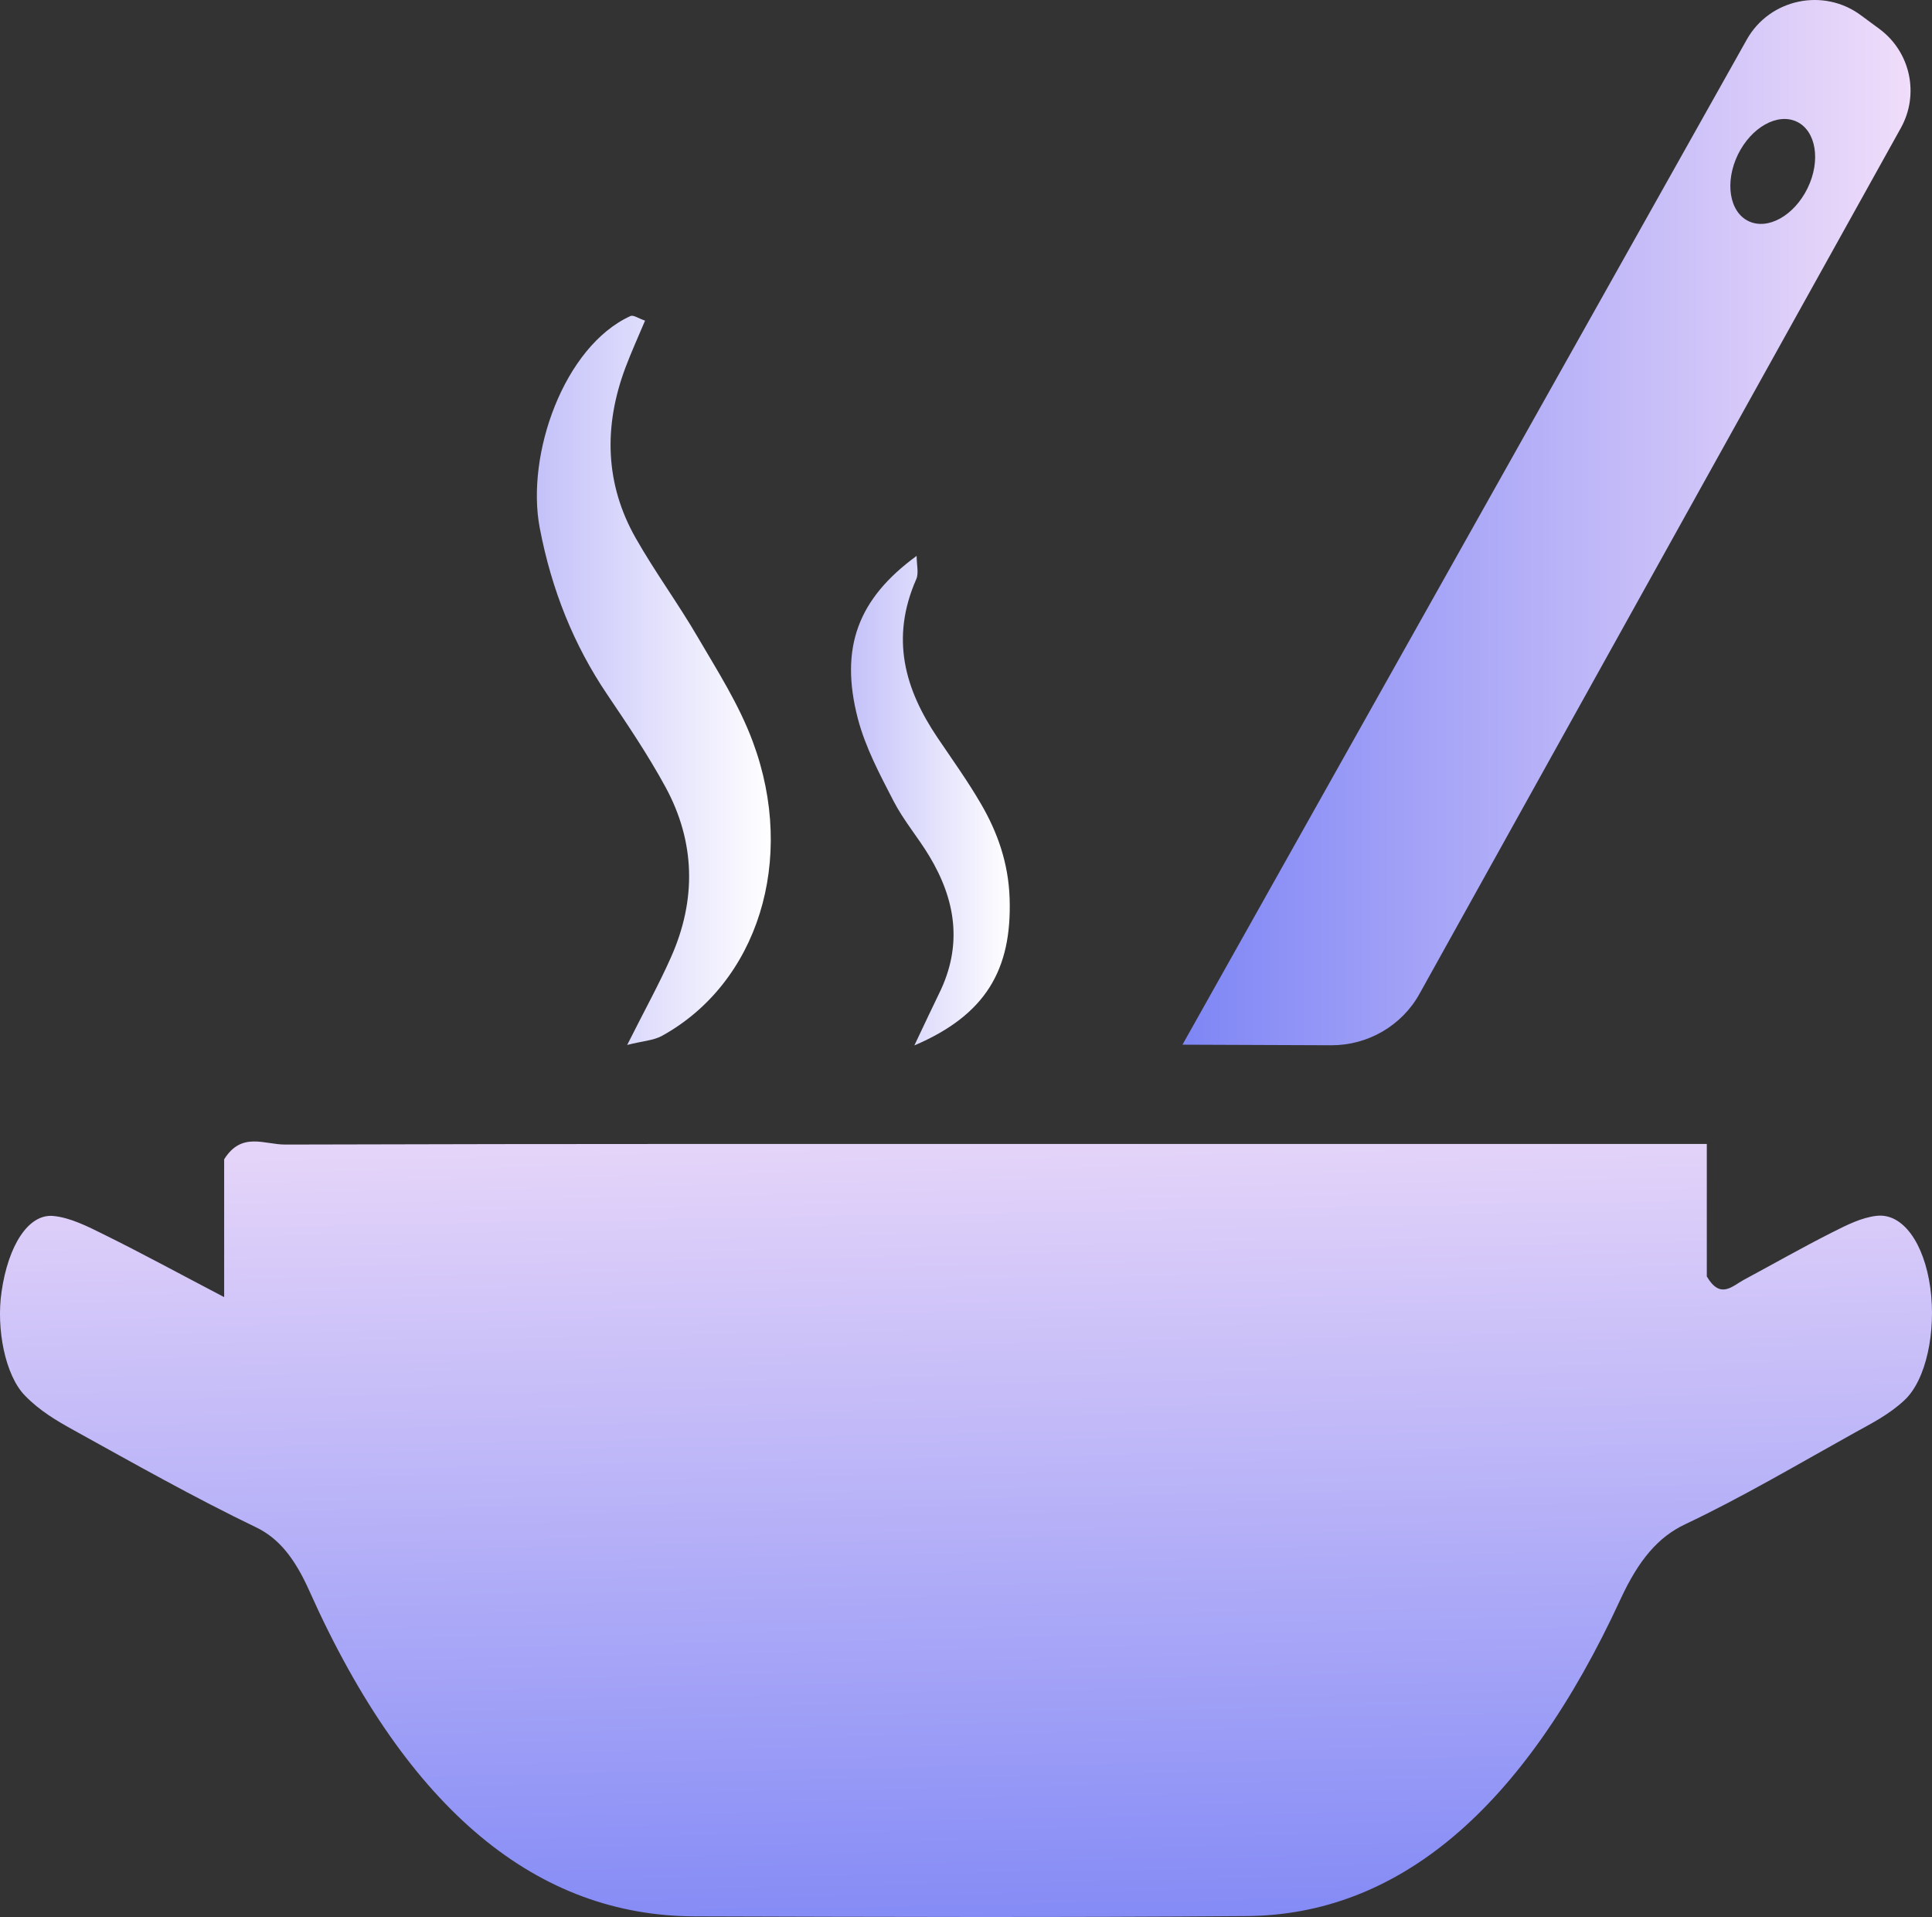
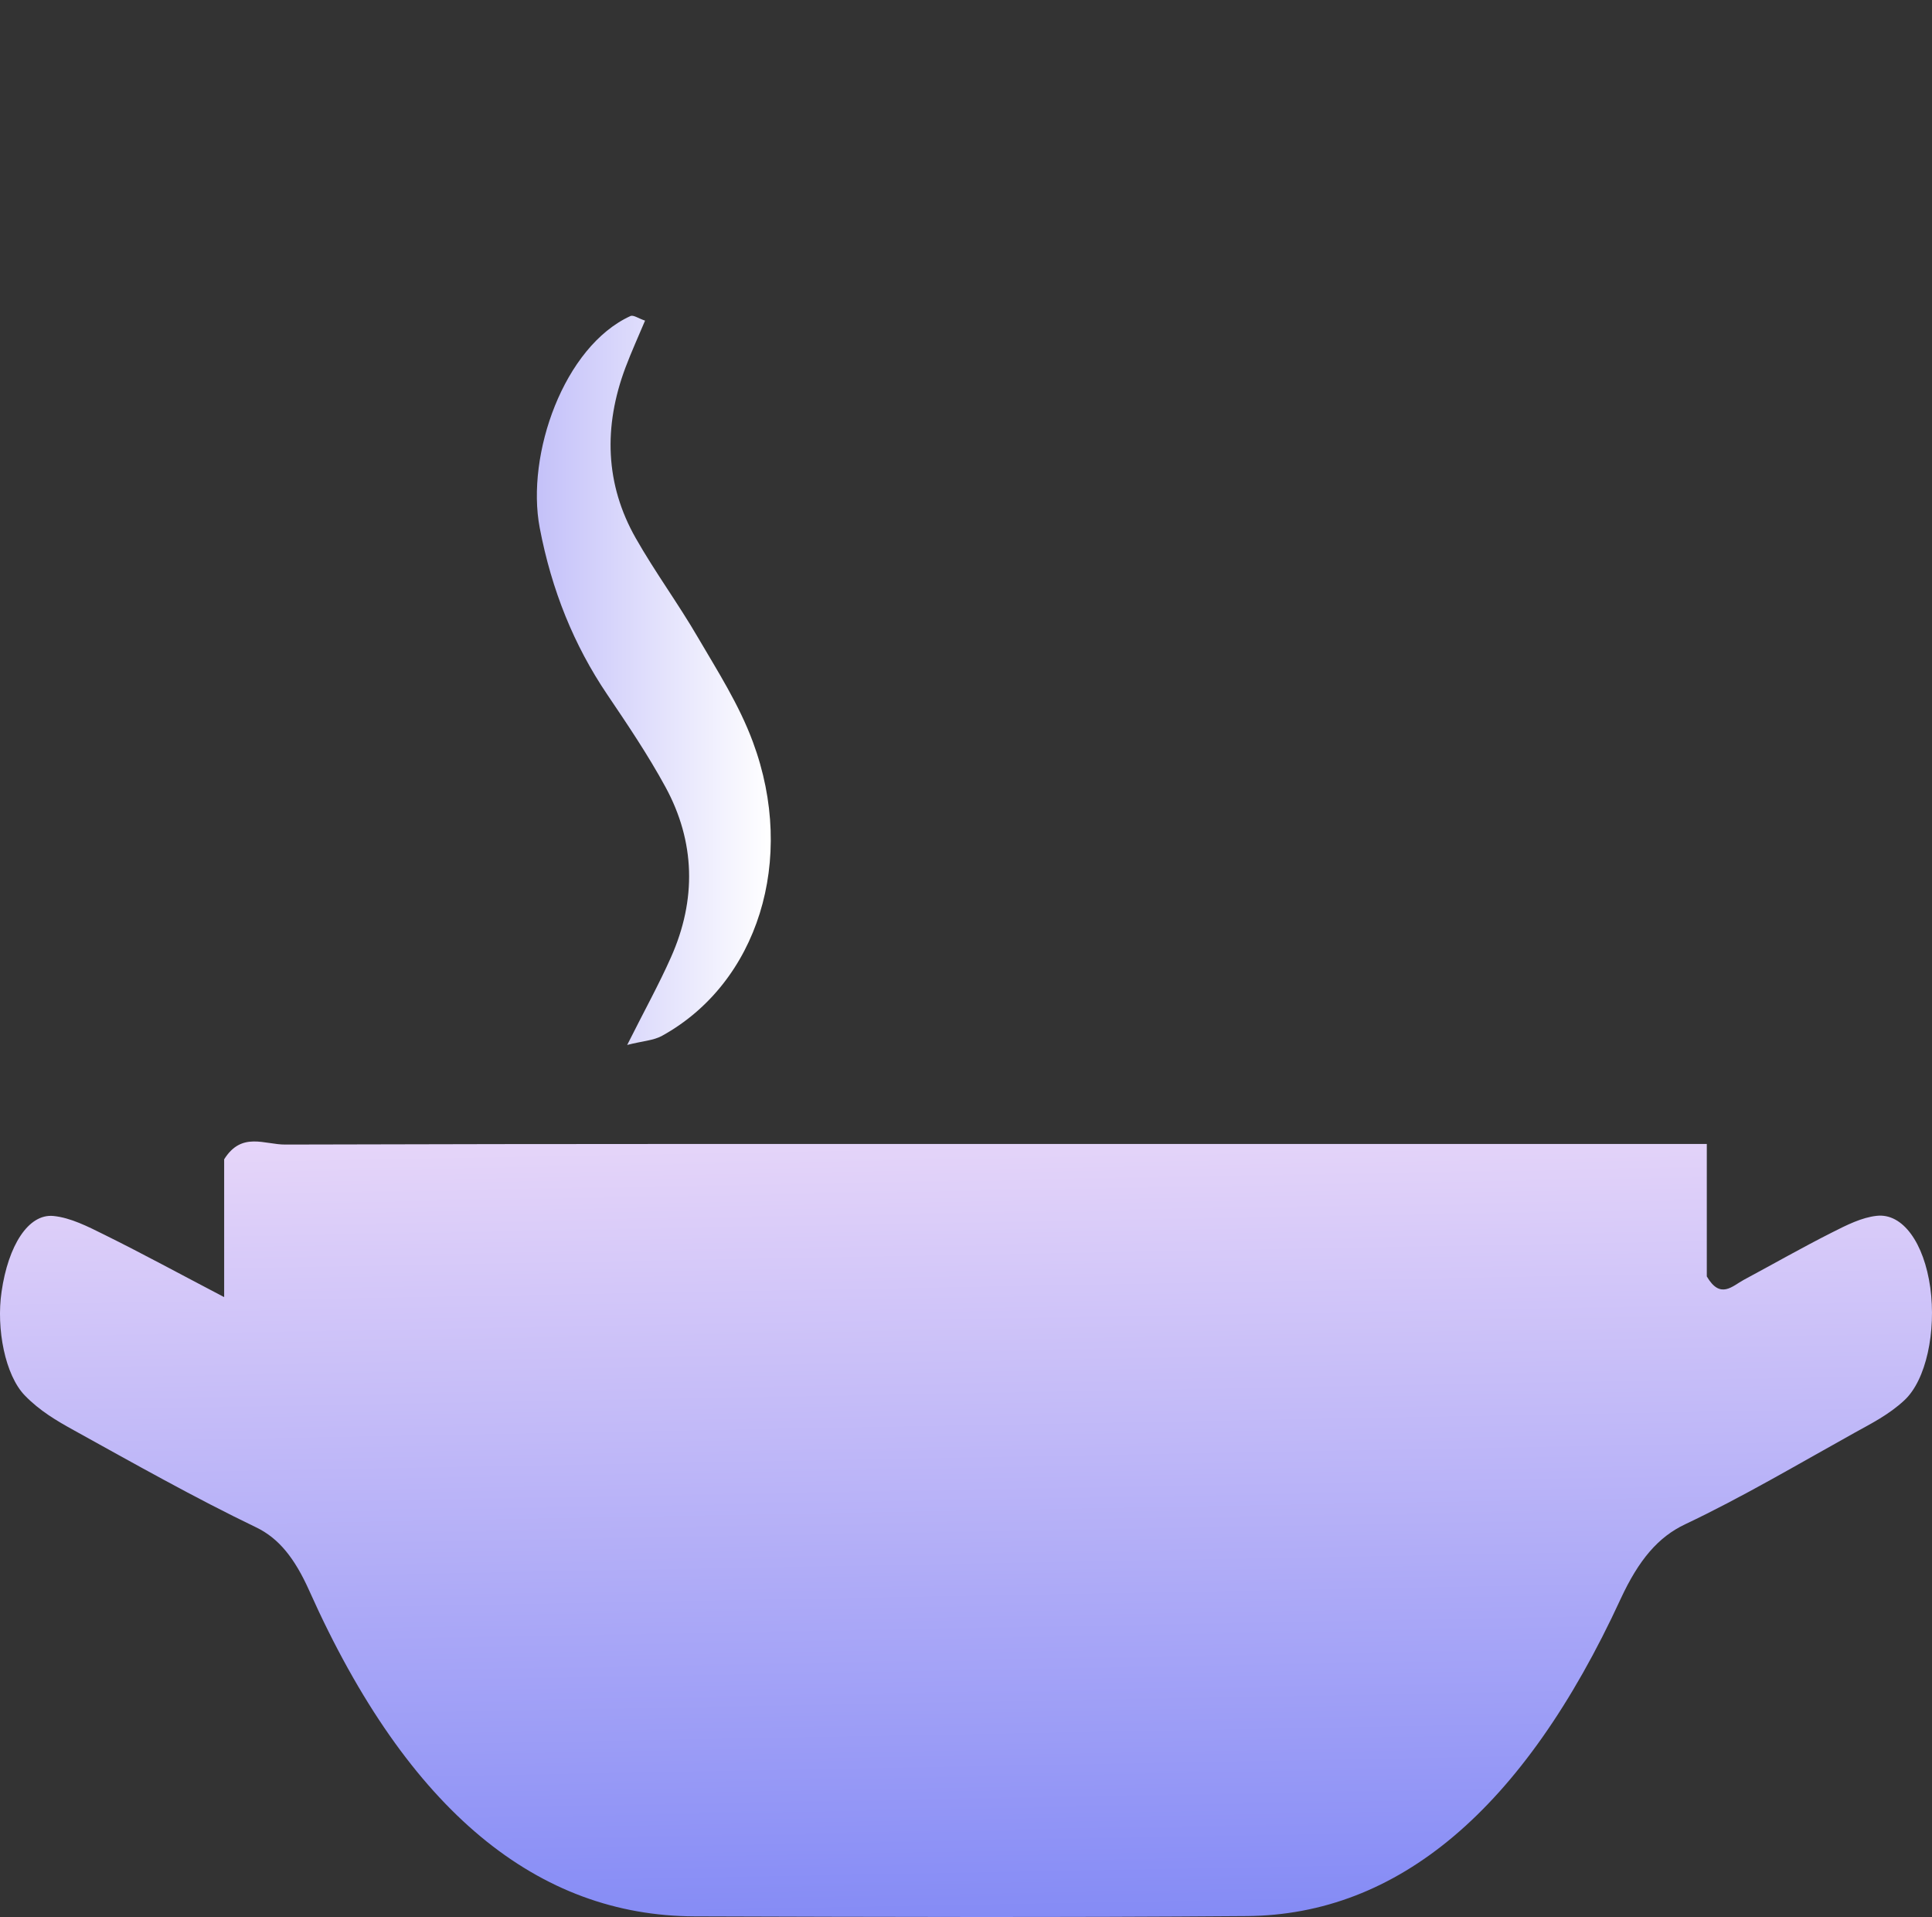
<svg xmlns="http://www.w3.org/2000/svg" width="125" height="124" viewBox="0 0 125 124" fill="none">
  <rect x="0" y="0" width="125" height="124" fill="#333333" stroke="none" />
  <path d="M14.503 83.897V74.99C15.636 73.176 17.12 74.045 18.462 74.035C36.89 73.979 55.318 73.998 73.746 73.998C84.52 73.998 95.295 73.998 106.061 73.998C107.46 73.998 108.85 73.998 110.43 73.998V82.566C111.305 84.067 112.076 83.189 112.828 82.783C114.732 81.763 116.617 80.686 118.53 79.722C119.482 79.24 120.453 78.749 121.423 78.645C123.118 78.456 124.488 80.421 124.888 83.284C125.278 86.108 124.631 89.272 123.203 90.585C122.204 91.511 121.09 92.069 120.015 92.664C116.36 94.695 112.724 96.848 109.03 98.596C107.289 99.418 106.032 100.891 104.861 103.414C98.56 117.083 90.422 123.865 80.656 123.941C68.748 124.035 56.841 123.997 44.933 123.959C34.863 123.922 26.439 117.271 20.014 102.904C19.072 100.797 18.044 99.503 16.568 98.794C12.599 96.886 8.687 94.676 4.756 92.503C3.68 91.908 2.576 91.266 1.605 90.264C0.33 88.951 -0.251 85.947 0.101 83.557C0.53 80.572 1.834 78.494 3.461 78.655C4.575 78.768 5.679 79.335 6.764 79.873C9.211 81.082 11.638 82.405 14.474 83.888L14.503 83.897Z" fill="url(#paint0_linear_122_1762)" />
  <path d="M40.583 67.584C41.706 65.345 42.63 63.682 43.41 61.925C45.076 58.194 44.981 54.444 43.058 50.911C41.916 48.814 40.593 46.858 39.279 44.912C37.138 41.739 35.691 38.187 34.92 34.144C34.016 29.392 36.49 22.411 40.783 20.446C40.983 20.352 41.278 20.588 41.735 20.739C41.297 21.778 40.85 22.761 40.469 23.771C39.032 27.597 39.156 31.338 41.135 34.814C42.392 37.025 43.877 39.037 45.152 41.228C46.428 43.41 47.817 45.574 48.712 47.992C51.548 55.625 49.017 63.588 42.839 66.998C42.278 67.31 41.602 67.329 40.574 67.593L40.583 67.584Z" fill="url(#paint1_linear_122_1762)" />
-   <path d="M59.164 67.612C59.925 66.016 60.325 65.147 60.744 64.296C62.324 61.122 61.81 58.166 60.116 55.36C59.383 54.142 58.459 53.074 57.803 51.799C56.927 50.099 55.994 48.36 55.499 46.471C54.309 41.871 55.528 38.716 59.306 35.957C59.306 36.505 59.449 37.072 59.288 37.45C57.584 41.313 58.564 44.601 60.639 47.69C61.6 49.116 62.609 50.514 63.485 52.026C64.532 53.83 65.246 55.813 65.322 58.109C65.475 62.738 63.761 65.657 59.164 67.621V67.612Z" fill="url(#paint2_linear_122_1762)" />
-   <path d="M121.614 1.884L120.424 1.006C117.997 -0.817 114.503 -0.081 113.019 2.555L76.506 67.574L86.129 67.612C88.499 67.621 90.698 66.346 91.84 64.287L122.984 8.28C124.193 6.107 123.613 3.377 121.614 1.884ZM116.95 12.171C116.084 13.947 114.38 14.901 113.133 14.306C111.886 13.711 111.581 11.784 112.438 10.008C113.304 8.232 115.008 7.278 116.255 7.873C117.502 8.468 117.816 10.396 116.95 12.171Z" fill="url(#paint3_linear_122_1762)" />
  <defs>
    <linearGradient id="paint0_linear_122_1762" x1="63.323" y1="127.672" x2="62.217" y2="67.744" gradientUnits="userSpaceOnUse">
      <stop stop-color="#7E86F5" />
      <stop offset="1" stop-color="#F0DDFA" />
    </linearGradient>
    <linearGradient id="paint1_linear_122_1762" x1="34.748" y1="44.006" x2="49.883" y2="44.006" gradientUnits="userSpaceOnUse">
      <stop stop-color="#C4C1F9" />
      <stop offset="1" stop-color="white" />
    </linearGradient>
    <linearGradient id="paint2_linear_122_1762" x1="55.071" y1="51.789" x2="65.332" y2="51.789" gradientUnits="userSpaceOnUse">
      <stop stop-color="#C4C1F9" />
      <stop offset="1" stop-color="white" />
    </linearGradient>
    <linearGradient id="paint3_linear_122_1762" x1="76.506" y1="33.813" x2="123.613" y2="33.813" gradientUnits="userSpaceOnUse">
      <stop stop-color="#7E86F5" />
      <stop offset="1" stop-color="#F0DDFA" />
    </linearGradient>
  </defs>
</svg>